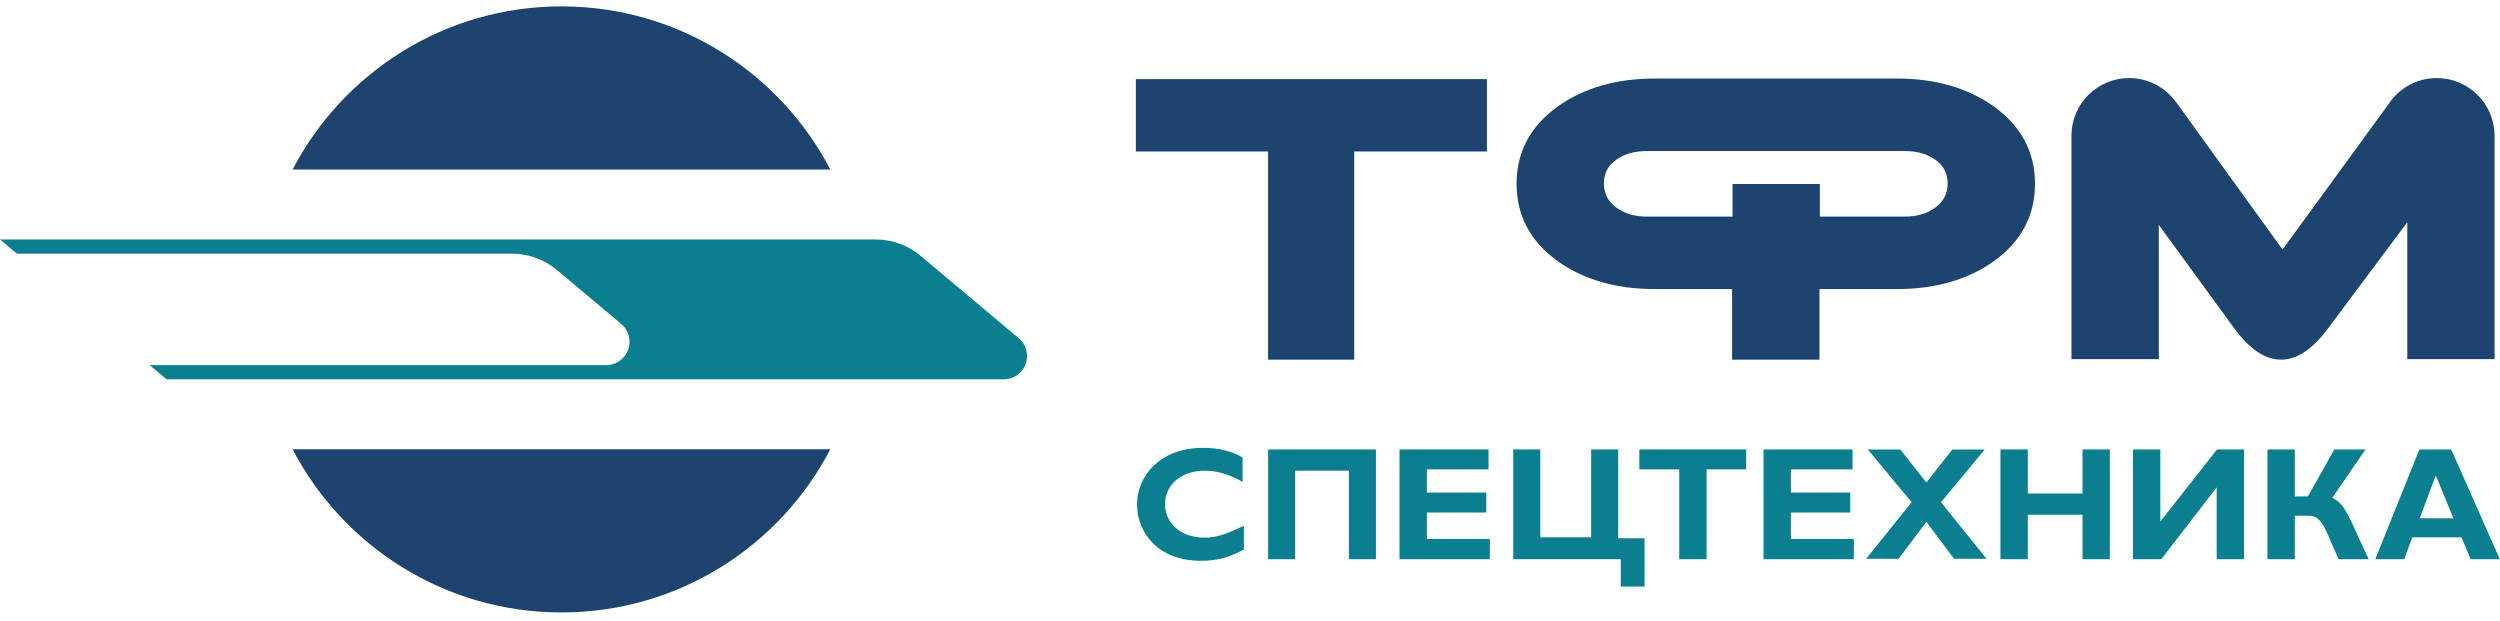
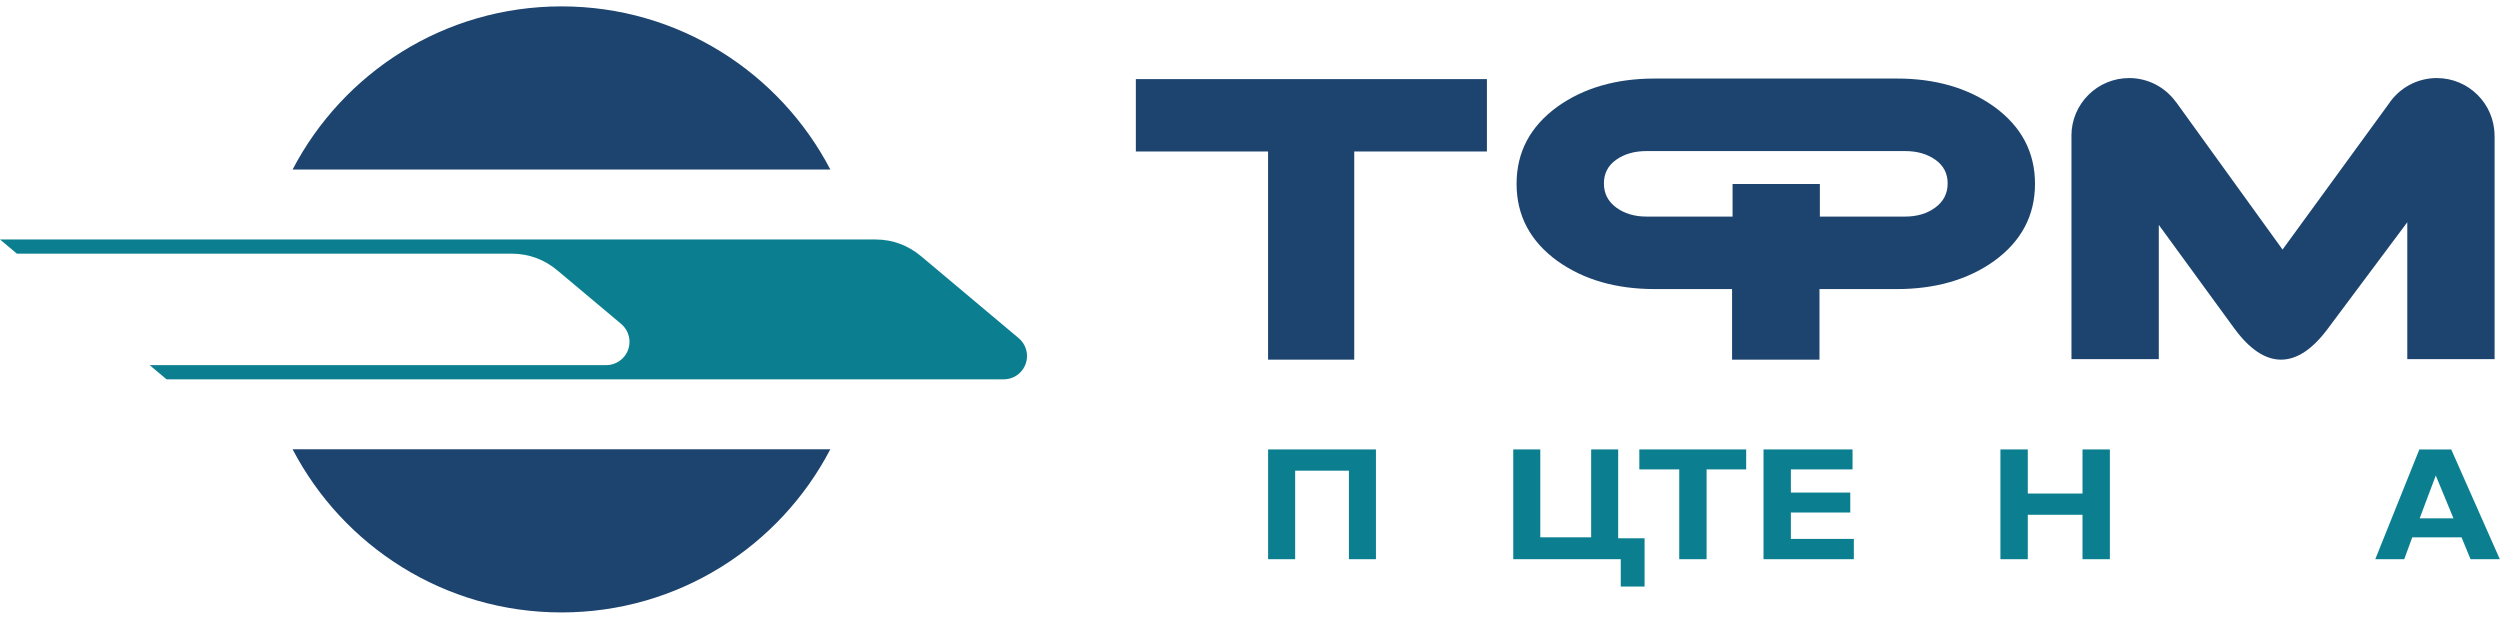
<svg xmlns="http://www.w3.org/2000/svg" width="165" height="41" viewBox="0 0 165 41" fill="none">
-   <path d="M79.527 31.065C80.419 31.065 81.226 31.362 82.013 31.808V30.194C81.311 29.769 80.397 29.557 79.4 29.557C76.617 29.557 75.045 31.362 75.045 33.295C75.045 35.165 76.446 37.013 79.251 37.013C80.334 37.013 81.099 36.801 82.097 36.27V34.697C81.056 35.185 80.419 35.484 79.484 35.484C77.976 35.484 76.893 34.569 76.893 33.274C76.893 31.978 77.976 31.065 79.527 31.065Z" fill="#0B7F90" />
  <path d="M90.812 36.907V29.663H83.695V36.907H85.48V31.065H89.028V36.907H90.812Z" fill="#0B7F90" />
-   <path d="M98.244 30.98V29.663H92.368V36.907H98.329V35.568H94.174V33.826H98.095V32.509H94.174V30.98H98.244Z" fill="#0B7F90" />
  <path d="M122.268 30.98V29.663H116.392V36.907H122.353V35.568H118.198V33.826H122.118V32.509H118.198V30.98H122.268Z" fill="#0B7F90" />
  <path d="M99.875 36.906H106.97V38.712H108.542V35.526H106.8V29.662H105.016V35.462H101.659V29.662H99.875V36.906Z" fill="#0B7F90" />
  <path d="M112.635 36.907V30.98H115.248V29.663H108.196V30.98H110.83V36.907H112.635Z" fill="#0B7F90" />
  <path d="M133.834 29.663H132.028V36.907H133.834V33.975H137.445V36.907H139.251V29.663H137.445V32.573H133.834V29.663Z" fill="#0B7F90" />
-   <path d="M148.105 36.907V29.663H146.32L142.582 34.421V29.663H140.776V36.907H142.646L146.3 32.169V36.907H148.105Z" fill="#0B7F90" />
-   <path d="M149.651 29.663V36.907H151.457V34.039H152.405C153.382 34.039 153.573 35.356 154.359 36.907H156.335C155.379 34.952 154.933 33.55 154.253 33.041C154.211 33.019 153.976 32.891 153.934 32.85L156.125 29.663H154.064L152.32 32.764H151.457V29.663H149.651Z" fill="#0B7F90" />
  <path d="M159.699 34.209L160.761 31.384L161.929 34.209H159.699ZM161.781 29.663H159.678L156.768 36.907H158.679L159.21 35.462H162.46L163.055 36.907H164.988L161.781 29.663Z" fill="#0B7F90" />
-   <path d="M125.306 36.881L127.143 34.444L128.968 36.881H131.11L128.107 33.146L130.994 29.667H128.851L127.141 31.846L125.418 29.667H123.276L126.166 33.146L123.162 36.881H125.306Z" fill="#0B7F90" />
  <path fill-rule="evenodd" clip-rule="evenodd" d="M19.311 29.651C22.647 36.05 29.34 40.421 37.056 40.421C44.773 40.421 51.467 36.05 54.802 29.651H19.311Z" fill="#1C446F" />
  <path fill-rule="evenodd" clip-rule="evenodd" d="M54.803 11.19C51.467 4.791 44.773 0.421 37.057 0.421C29.341 0.421 22.647 4.791 19.311 11.19H54.803Z" fill="#1C446F" />
  <path fill-rule="evenodd" clip-rule="evenodd" d="M67.227 22.314V22.313L60.79 16.908L60.788 16.909C59.981 16.222 58.938 15.806 57.797 15.806C57.794 15.806 57.791 15.806 57.789 15.806H57.788H0L1.117 16.743H33.785V16.744C33.789 16.744 33.791 16.743 33.793 16.743C34.936 16.743 35.978 17.16 36.784 17.846L36.787 17.846L40.992 21.375V21.376C41.331 21.659 41.547 22.084 41.547 22.559C41.547 23.409 40.859 24.098 40.009 24.098H40.004H9.876L10.993 25.036H66.239L66.239 25.035C66.241 25.035 66.243 25.036 66.245 25.036C67.094 25.036 67.783 24.348 67.783 23.498C67.783 23.022 67.567 22.597 67.227 22.314Z" fill="#0B7F90" />
  <path d="M164.64 8.965V8.962C164.64 6.857 162.934 5.152 160.83 5.152C159.505 5.152 158.339 5.828 157.657 6.854L150.648 16.471L143.622 6.739L143.615 6.739C142.923 5.778 141.798 5.152 140.525 5.152C138.421 5.152 136.714 6.857 136.714 8.962C136.714 8.981 136.717 9 136.717 9.019V23.704H142.481V14.843L147.448 21.654C148.464 23.043 149.496 23.737 150.546 23.737C151.597 23.737 152.629 23.051 153.646 21.679L158.881 14.668V23.704H164.644V8.969L164.64 8.965Z" fill="#1C446F" />
  <path d="M127.734 13.695C127.194 14.094 126.53 14.294 125.74 14.294H120.111V12.146H114.349V14.294H108.663C107.874 14.294 107.209 14.094 106.668 13.695C106.128 13.296 105.858 12.766 105.858 12.106C105.858 11.446 106.128 10.925 106.668 10.544C107.209 10.161 107.874 9.971 108.663 9.971H125.74C126.53 9.971 127.194 10.161 127.734 10.544C128.275 10.925 128.545 11.446 128.545 12.106C128.545 12.766 128.275 13.296 127.734 13.695ZM131.608 7.037C129.874 5.802 127.739 5.184 125.201 5.184H109.203C106.665 5.184 104.529 5.802 102.795 7.037C100.994 8.341 100.094 10.04 100.094 12.132C100.094 14.225 100.993 15.923 102.792 17.227C104.522 18.462 106.664 19.079 109.216 19.079H114.317V23.737H120.086V19.079H125.187C127.739 19.079 129.881 18.462 131.611 17.227C133.41 15.923 134.31 14.225 134.31 12.132C134.31 10.04 133.408 8.341 131.608 7.037Z" fill="#1C446F" />
  <path d="M74.966 5.221V9.998H83.693V23.737H83.701H89.372H89.38V9.998H98.136V5.221H74.966Z" fill="#1C446F" />
</svg>